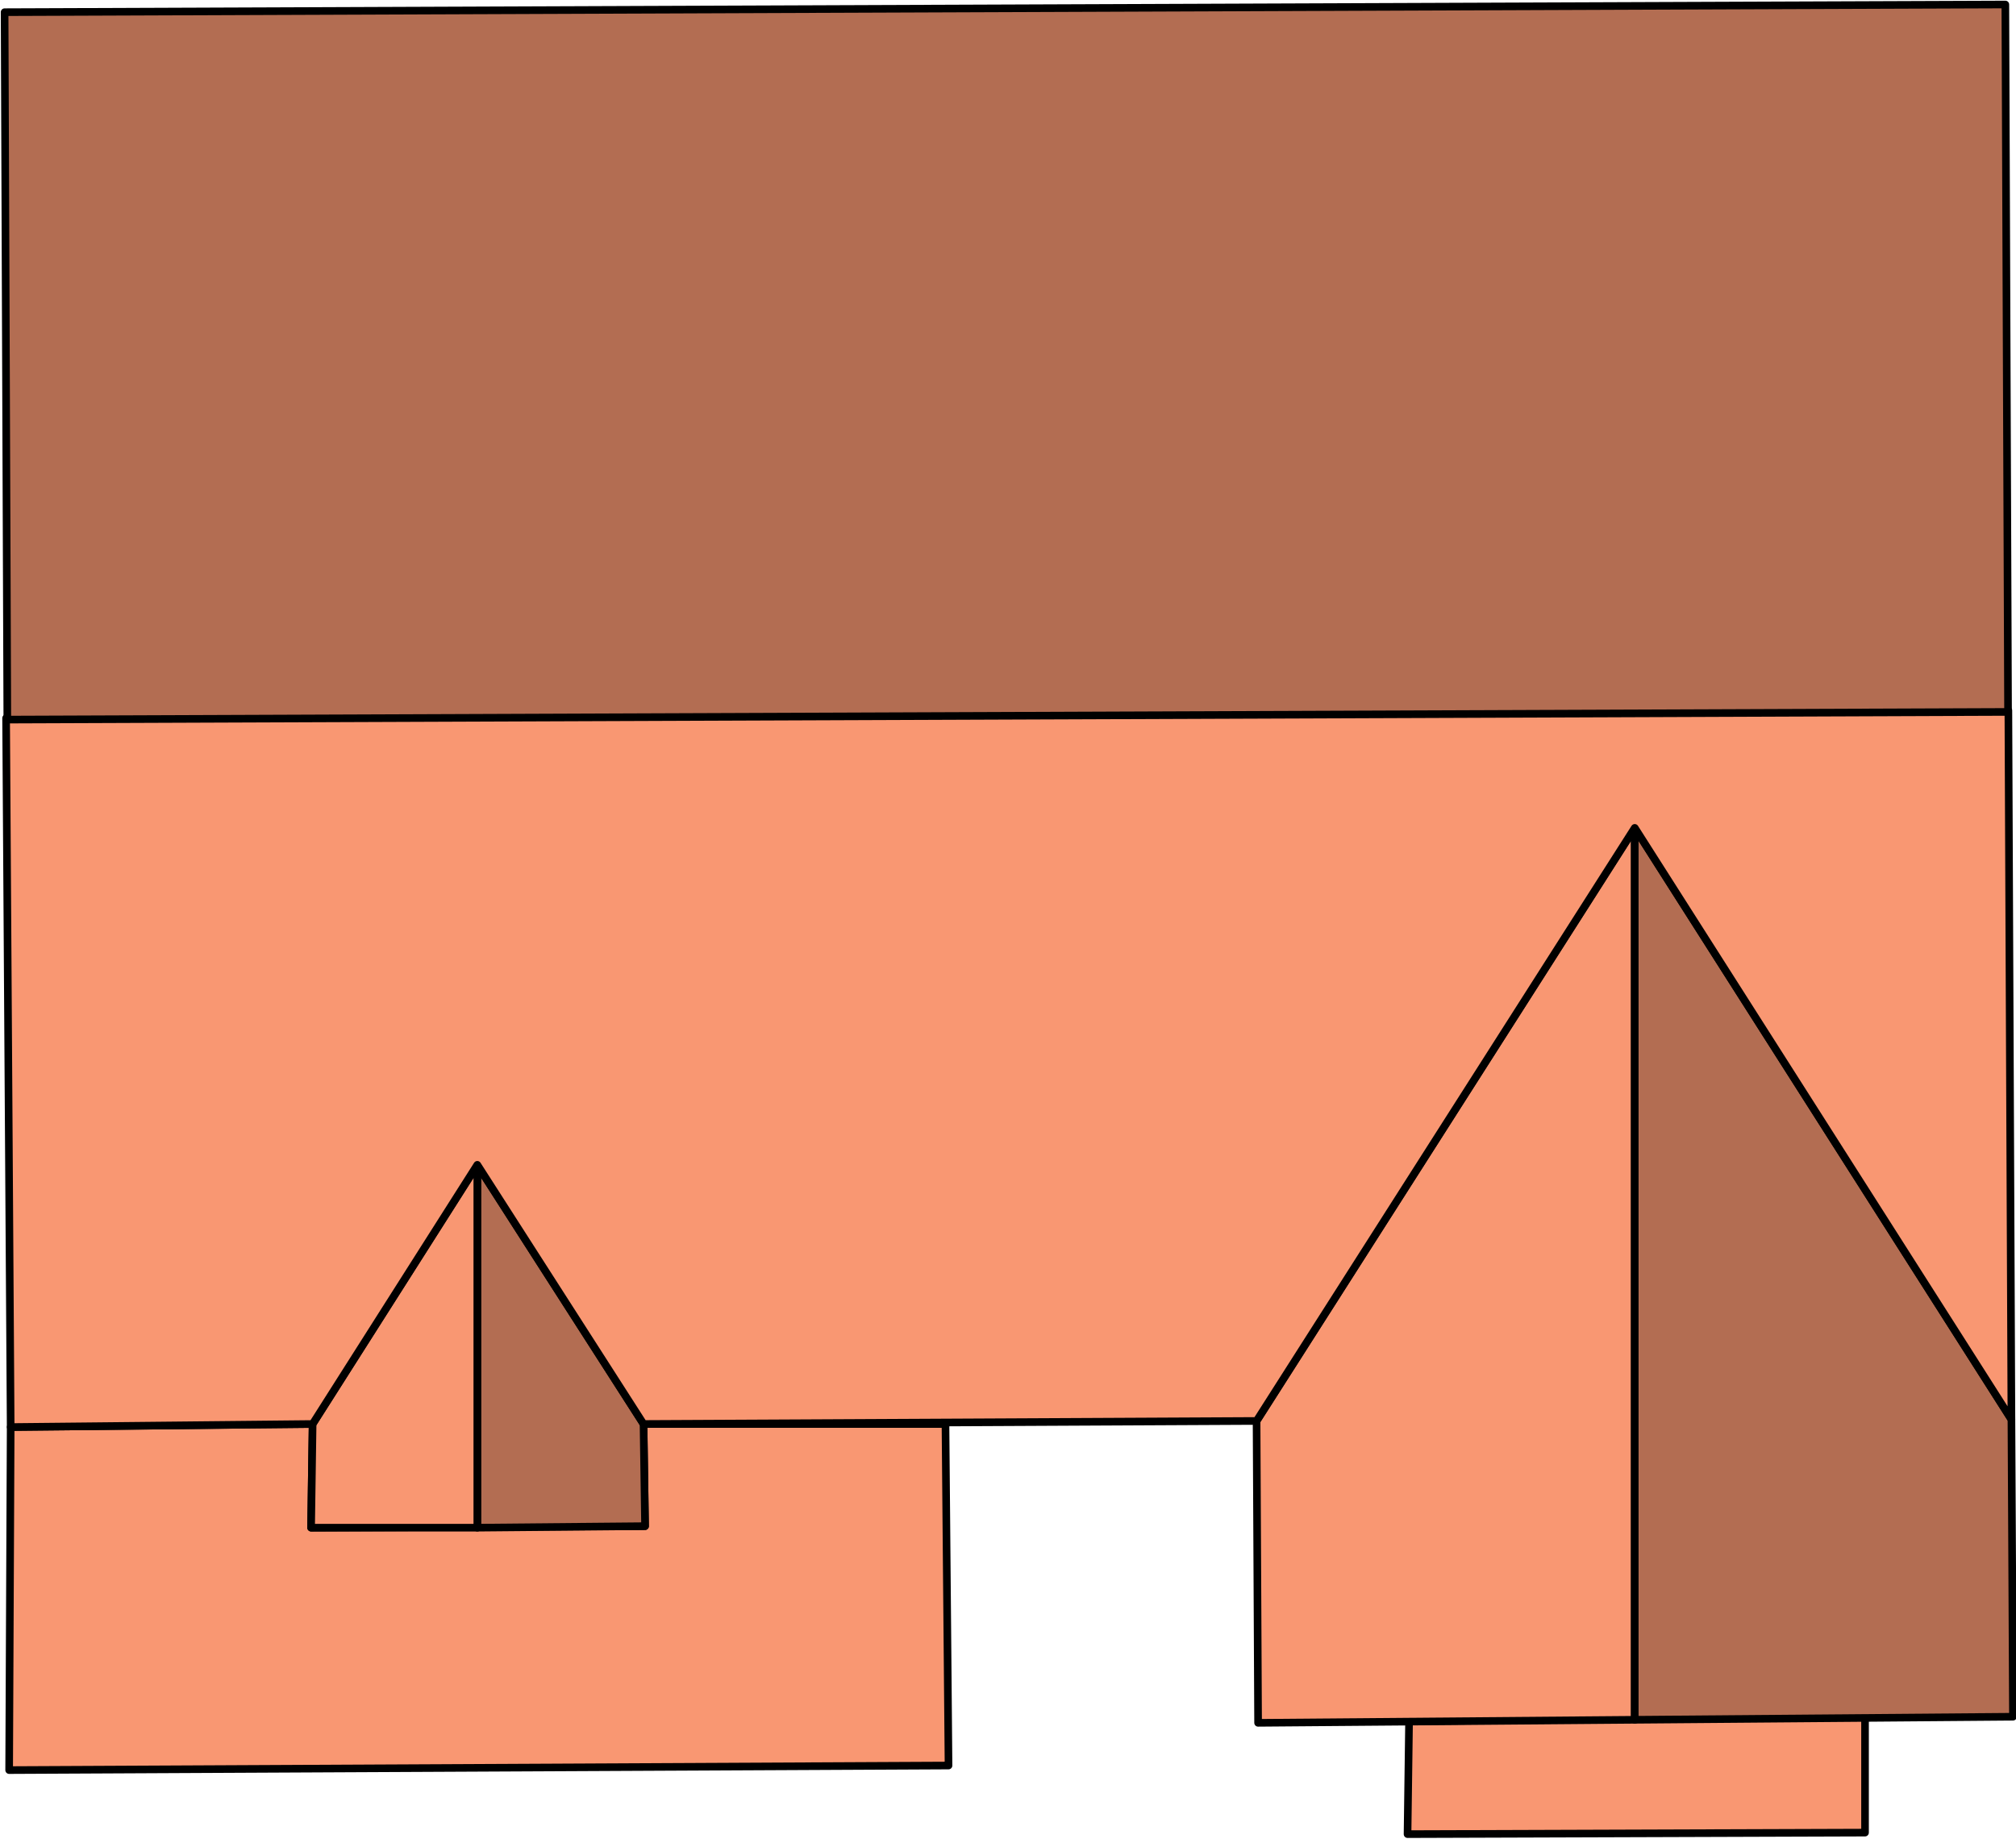
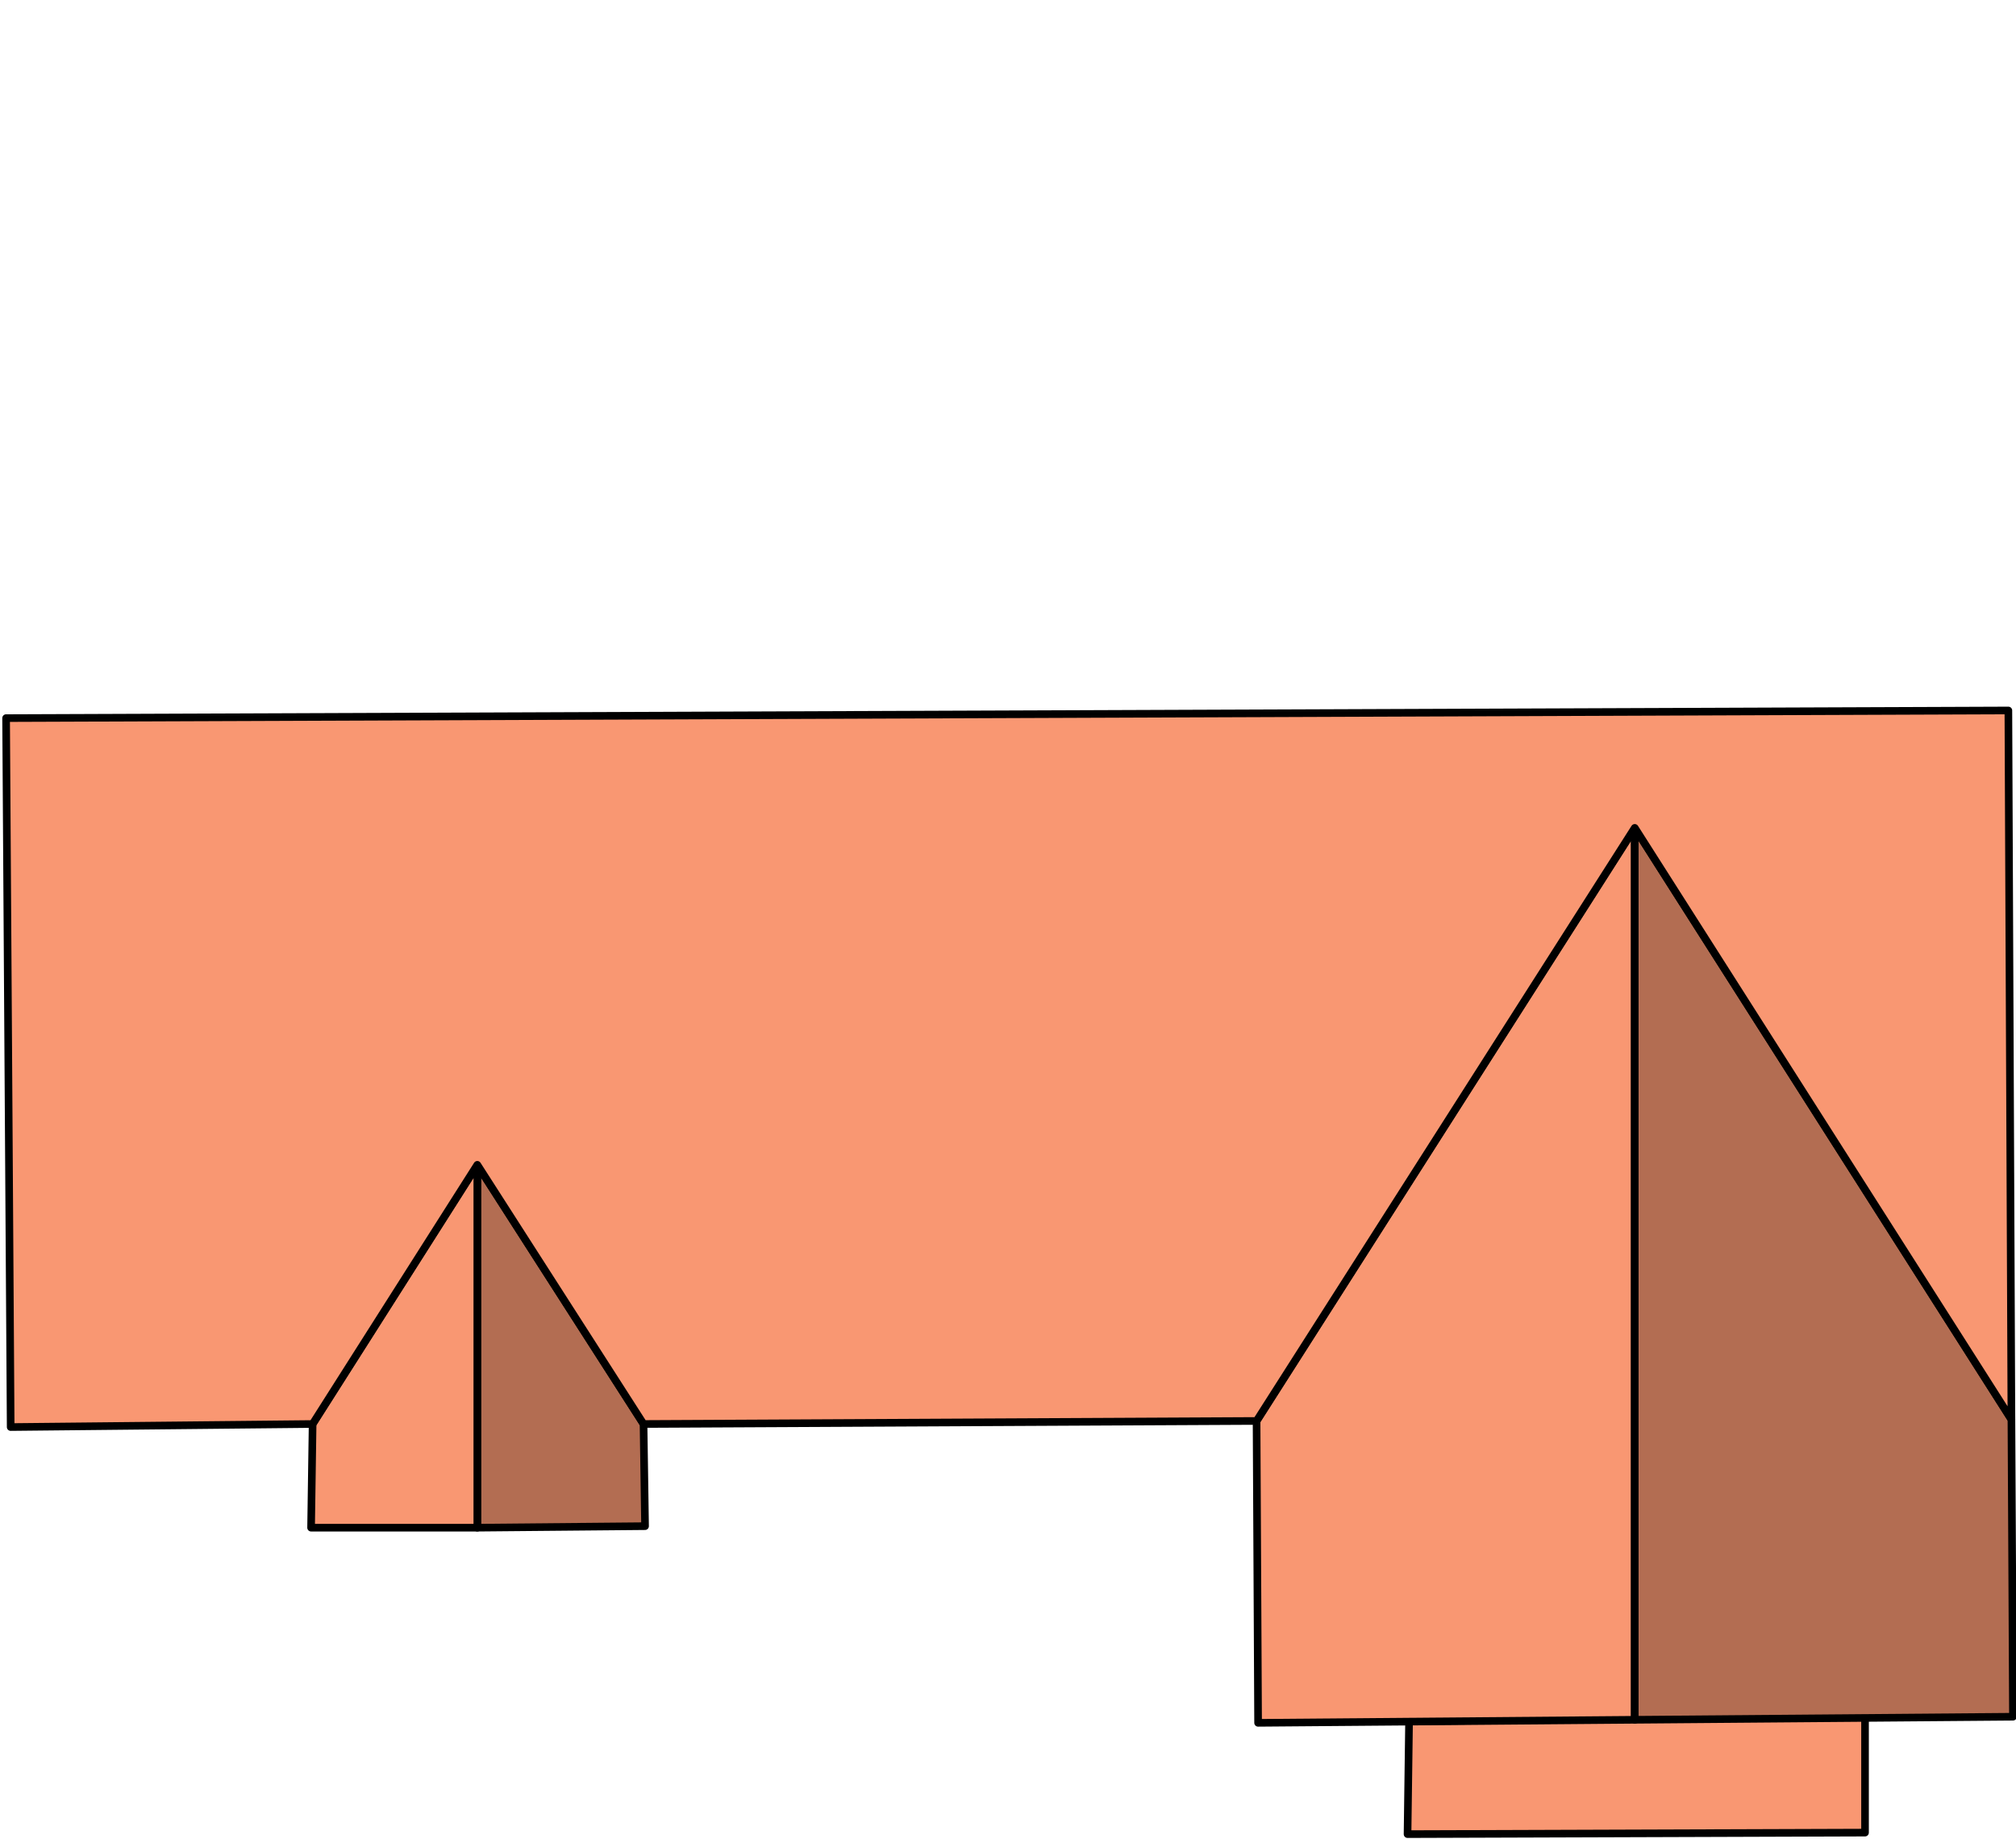
<svg xmlns="http://www.w3.org/2000/svg" id="Layer_2" data-name="Layer 2" viewBox="0 0 13.22 12.06">
  <defs>
    <style>
      .cls-1 {
        fill: #b36d52;
      }

      .cls-1, .cls-2 {
        stroke: #000;
        stroke-linecap: round;
        stroke-linejoin: round;
        stroke-width: .05px;
      }

      .cls-2 {
        fill: #f99772;
      }
    </style>
  </defs>
  <g id="Houses">
    <g>
-       <polygon class="cls-2" points=".06 11.61 .07 9.36 2.05 9.34 2.04 10.02 4.23 10.01 4.22 9.34 6.2 9.34 6.22 11.58 .06 11.61" />
      <polygon class="cls-1" points="3.13 7.64 4.22 9.34 4.23 10.01 3.13 10.02 3.13 7.64" />
      <polygon class="cls-2" points="2.05 9.34 2.04 10.02 3.13 10.02 3.13 7.64 2.05 9.34" />
      <polygon class="cls-2" points="9.23 12.03 9.24 11.29 12.23 11.26 12.23 12.02 9.23 12.03" />
      <polygon class="cls-2" points="8.25 11.3 8.24 9.32 10.72 5.43 10.72 11.28 8.25 11.3" />
      <polygon class="cls-1" points="13.2 11.26 13.19 9.31 10.72 5.43 10.72 11.28 13.2 11.26" />
      <polygon class="cls-2" points=".07 9.36 .04 4.71 13.17 4.66 13.19 9.31 10.72 5.43 8.24 9.32 4.22 9.34 3.13 7.64 2.05 9.34 .07 9.36" />
-       <rect class="cls-1" x=".03" y=".05" width="13.12" height="4.64" transform="translate(0 .03) rotate(-.22)" />
    </g>
  </g>
</svg>